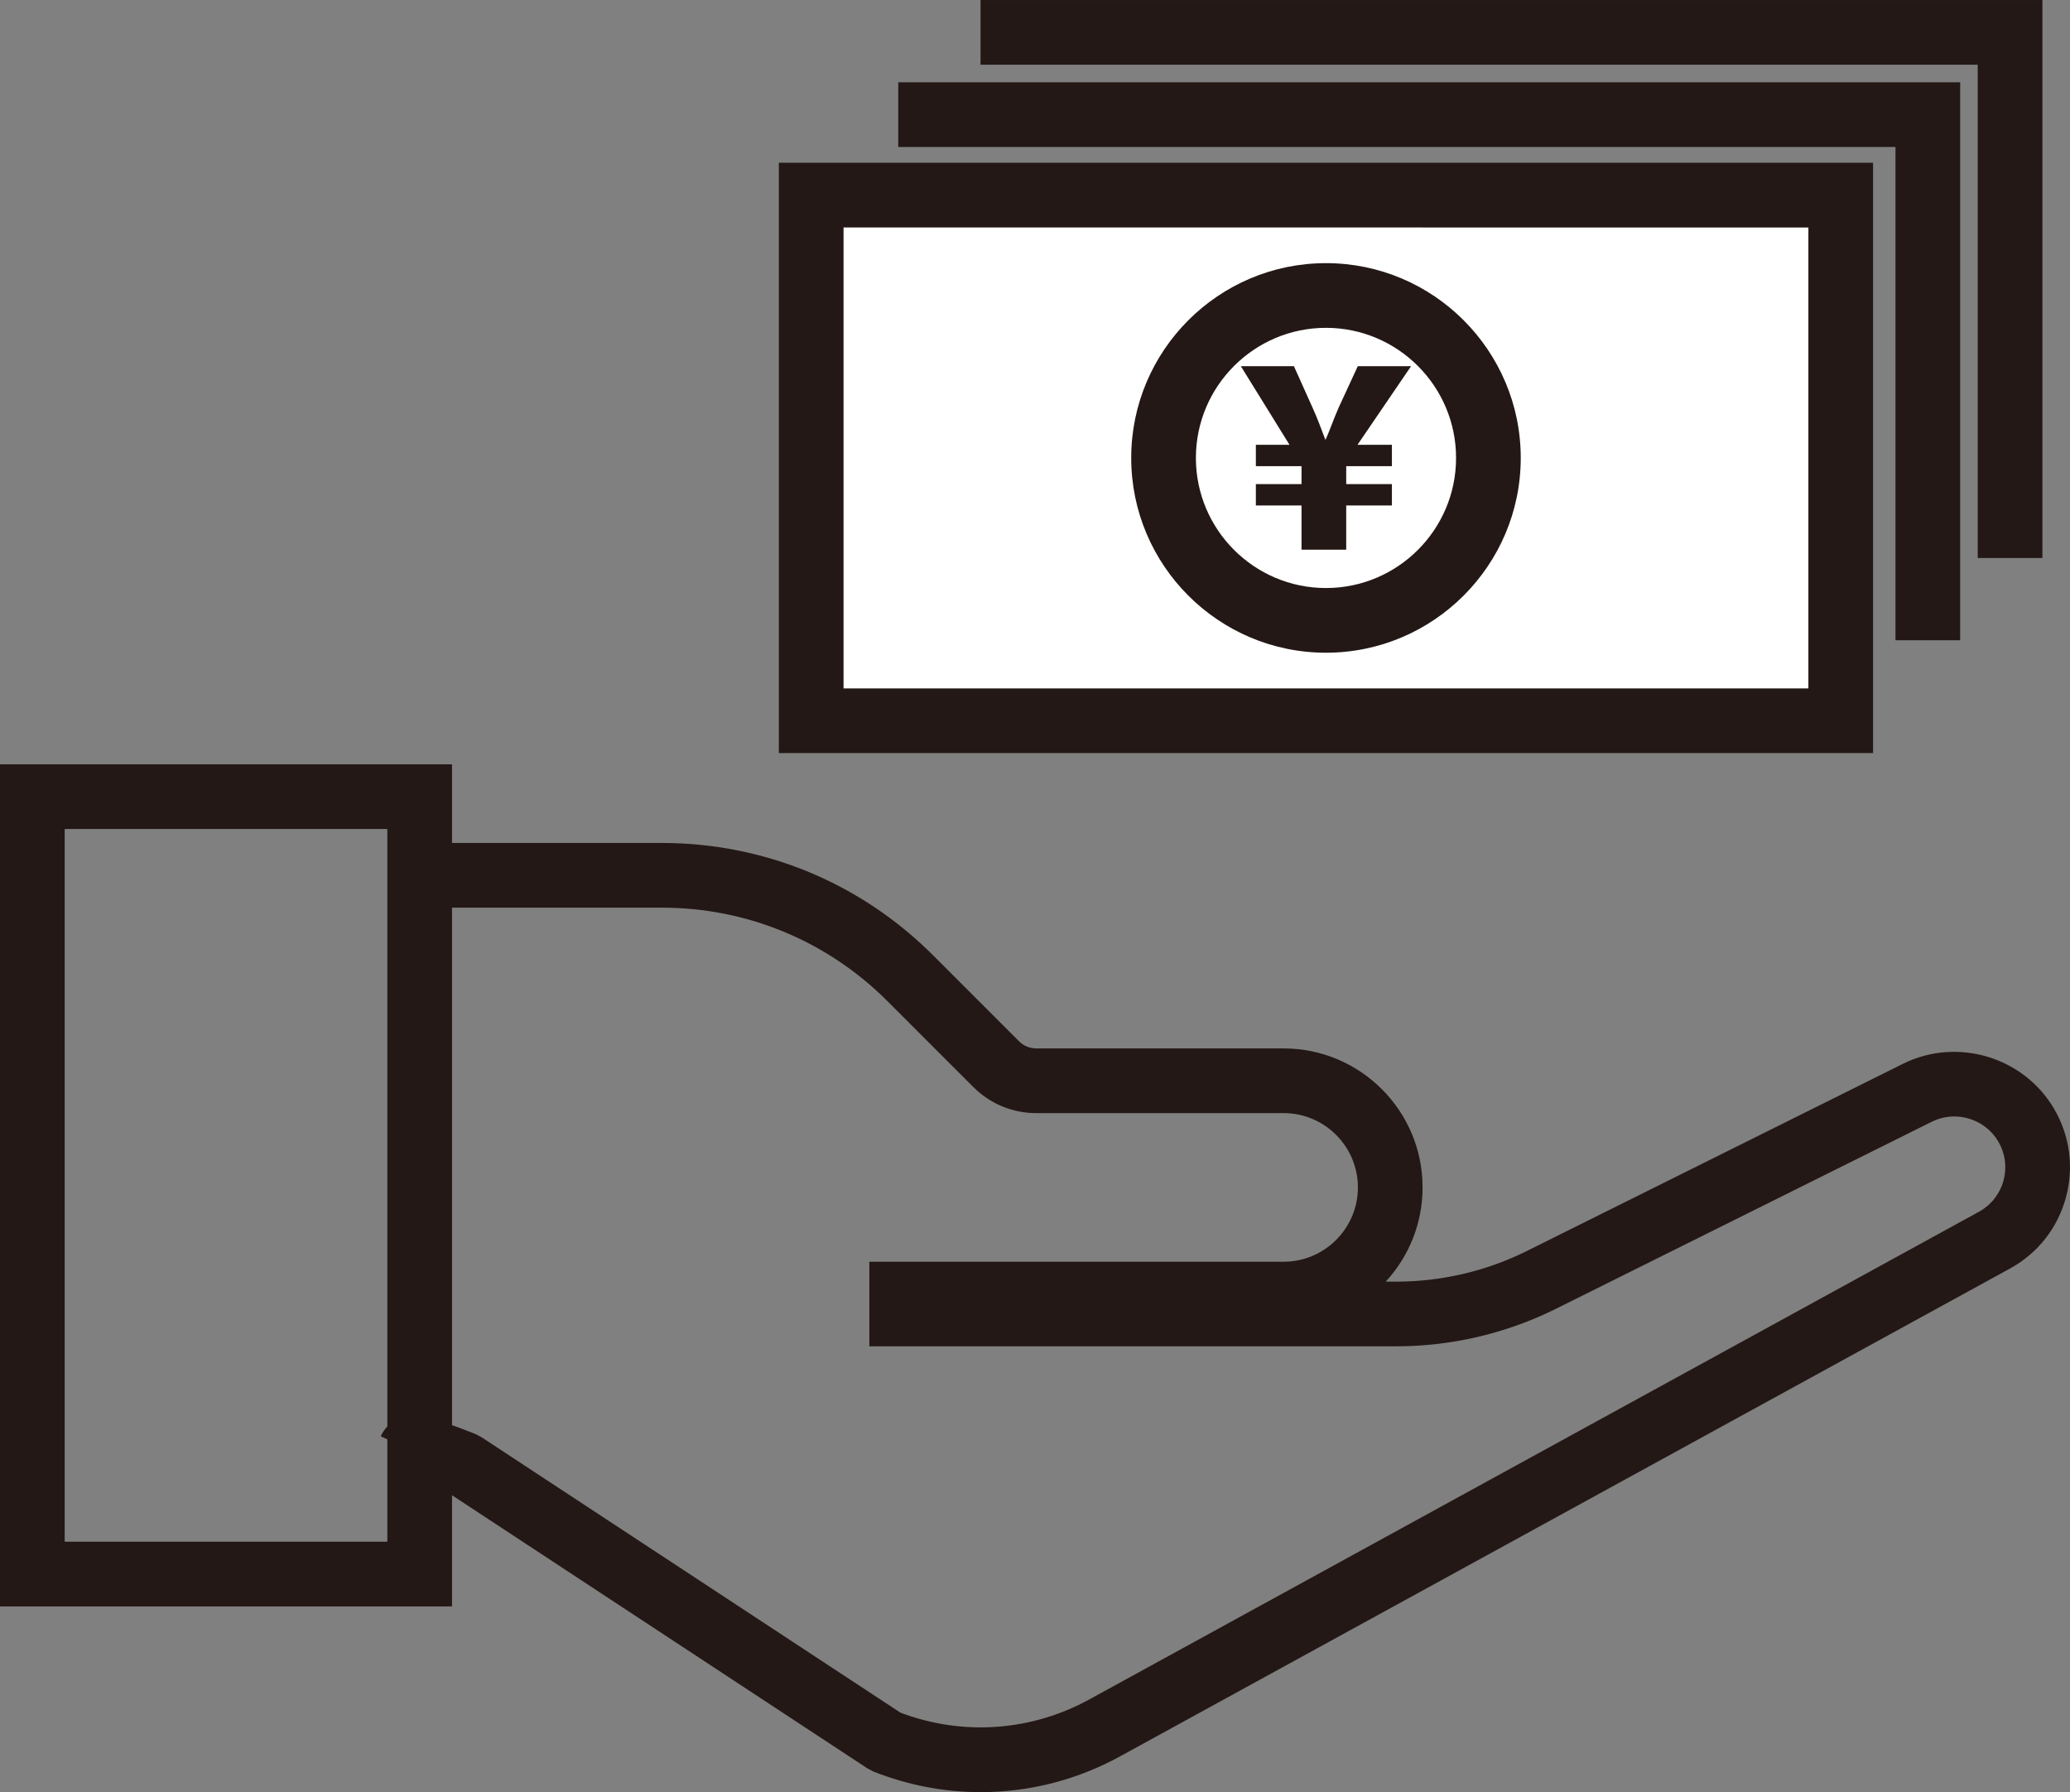
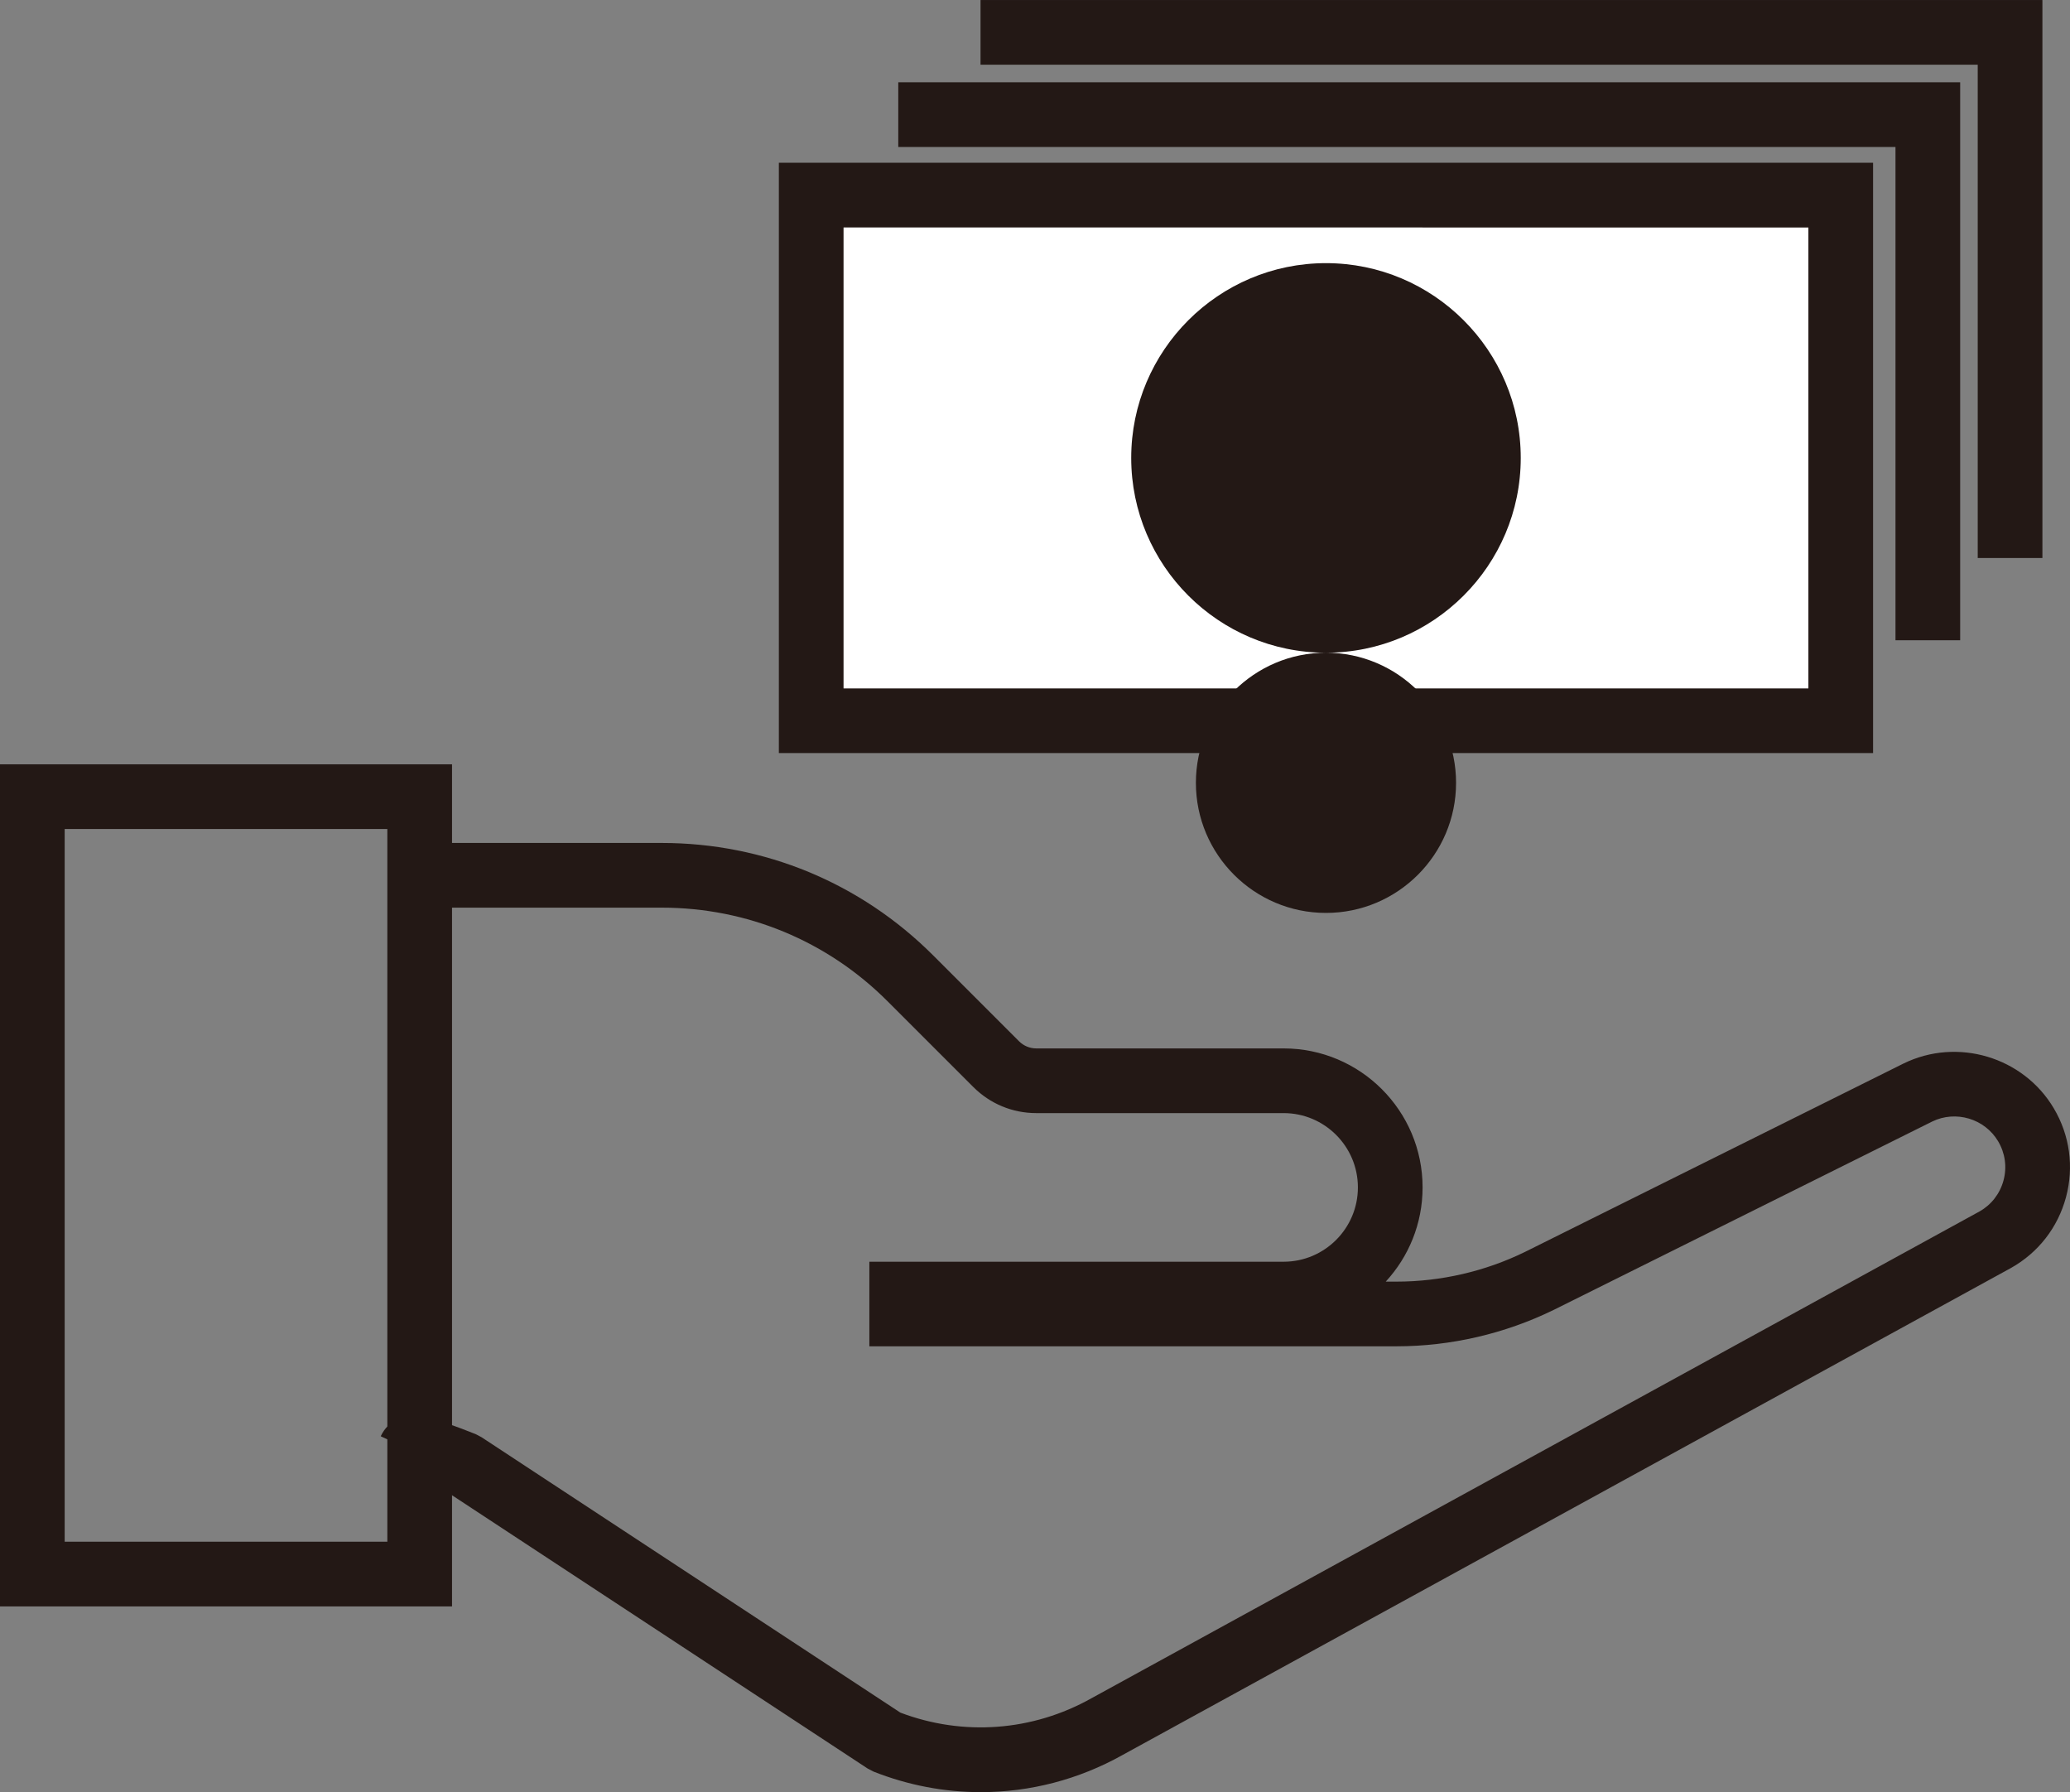
<svg xmlns="http://www.w3.org/2000/svg" id="_レイヤー_1" viewBox="0 0 90.695 78.512">
  <rect x="0" y="0" width="90.695" height="78.512" fill="#808080" stroke="none" />
  <defs>
    <clipPath id="clippath">
      <rect width="90.695" height="78.512" fill="none" />
    </clipPath>
  </defs>
  <rect x="35.541" y="8.547" width="45.109" height="23.028" fill="#fff" />
  <path d="M82.067,32.992h-47.942V7.13l47.942.001v25.861ZM36.959,30.159h42.274V9.966l-42.274-.001v20.194Z" fill="#231815" />
  <g clip-path="url(#clippath)">
    <path d="M65.213,20.062c0,3.931-3.186,7.117-7.117,7.117-3.93,0-7.117-3.186-7.117-7.117,0-3.93,3.187-7.117,7.117-7.117,3.931,0,7.117,3.187,7.117,7.117" fill="#fff" />
-     <path d="M58.096,28.595c-4.705,0-8.533-3.828-8.533-8.533,0-4.706,3.828-8.534,8.533-8.534,4.706,0,8.534,3.828,8.534,8.534,0,4.705-3.828,8.533-8.534,8.533M58.096,14.362c-3.143,0-5.699,2.558-5.699,5.7,0,3.143,2.556,5.699,5.699,5.699s5.7-2.556,5.7-5.699c0-3.142-2.557-5.7-5.7-5.7" fill="#231815" />
-     <path d="M57.025,24.081v-1.937h-2.001v-.936h2.001v-.786h-2.001v-.936h1.474l-2.131-3.443h2.325l.817,1.818c.237.517.377.936.56,1.399h.011c.194-.43.355-.914.57-1.399l.84-1.818h2.334l-2.346,3.443h1.507v.936h-2.002v.786h2.002v.936h-2.002v1.937h-1.958Z" fill="#231815" />
+     <path d="M58.096,28.595c-4.705,0-8.533-3.828-8.533-8.533,0-4.706,3.828-8.534,8.533-8.534,4.706,0,8.534,3.828,8.534,8.534,0,4.705-3.828,8.533-8.534,8.533c-3.143,0-5.699,2.558-5.699,5.7,0,3.143,2.556,5.699,5.699,5.699s5.7-2.556,5.7-5.699c0-3.142-2.557-5.7-5.7-5.7" fill="#231815" />
    <polygon points="85.883 28.049 83.049 28.049 83.049 6.439 39.357 6.439 39.357 3.605 85.883 3.605 85.883 28.049" fill="#231815" />
    <polygon points="89.486 24.446 86.652 24.446 86.652 2.835 42.961 2.835 42.961 .001 89.486 .001 89.486 24.446" fill="#231815" />
    <path d="M42.972,78.512c-1.585,0-3.178-.298-4.698-.9l-.257-.133-18.357-12.069c-1.197-.466-1.56-.503-1.577-.505.241.019.864-.144,1.162-.778l-2.564-1.206c.688-1.463,2.61-.706,4.155-.095l.257.134,18.356,12.068c2.751,1.043,5.793.817,8.364-.625l38.921-21.333c.514-.29.891-.774,1.048-1.358.157-.584.073-1.192-.236-1.713-.587-.991-1.857-1.371-2.893-.864l-16.579,8.25c-2.137,1.045-4.513,1.595-6.88,1.595h-23.104v-3.705h18.15c1.795,0,3.255-1.461,3.255-3.256s-1.46-3.255-3.255-3.255h-10.835c-1.043,0-2.024-.406-2.762-1.145l-3.757-3.756c-2.643-2.644-6.158-4.1-9.896-4.1h-11.027v-2.834h11.027c4.495,0,8.721,1.75,11.9,4.93l3.757,3.757c.203.202.471.314.758.314h10.835c3.358,0,6.089,2.731,6.089,6.089,0,1.591-.612,3.041-1.614,4.127h.479c1.937,0,3.883-.45,5.625-1.303l16.579-8.25c2.361-1.158,5.251-.293,6.587,1.961.701,1.183.89,2.564.535,3.892-.357,1.328-1.212,2.429-2.41,3.102l-38.921,21.333c-1.928,1.082-4.066,1.631-6.217,1.631" fill="#231815" />
    <path d="M19.805,70.375H0v-36.891h19.805v36.891ZM2.834,67.541h14.137v-31.223H2.834v31.223Z" fill="#231815" />
  </g>
</svg>